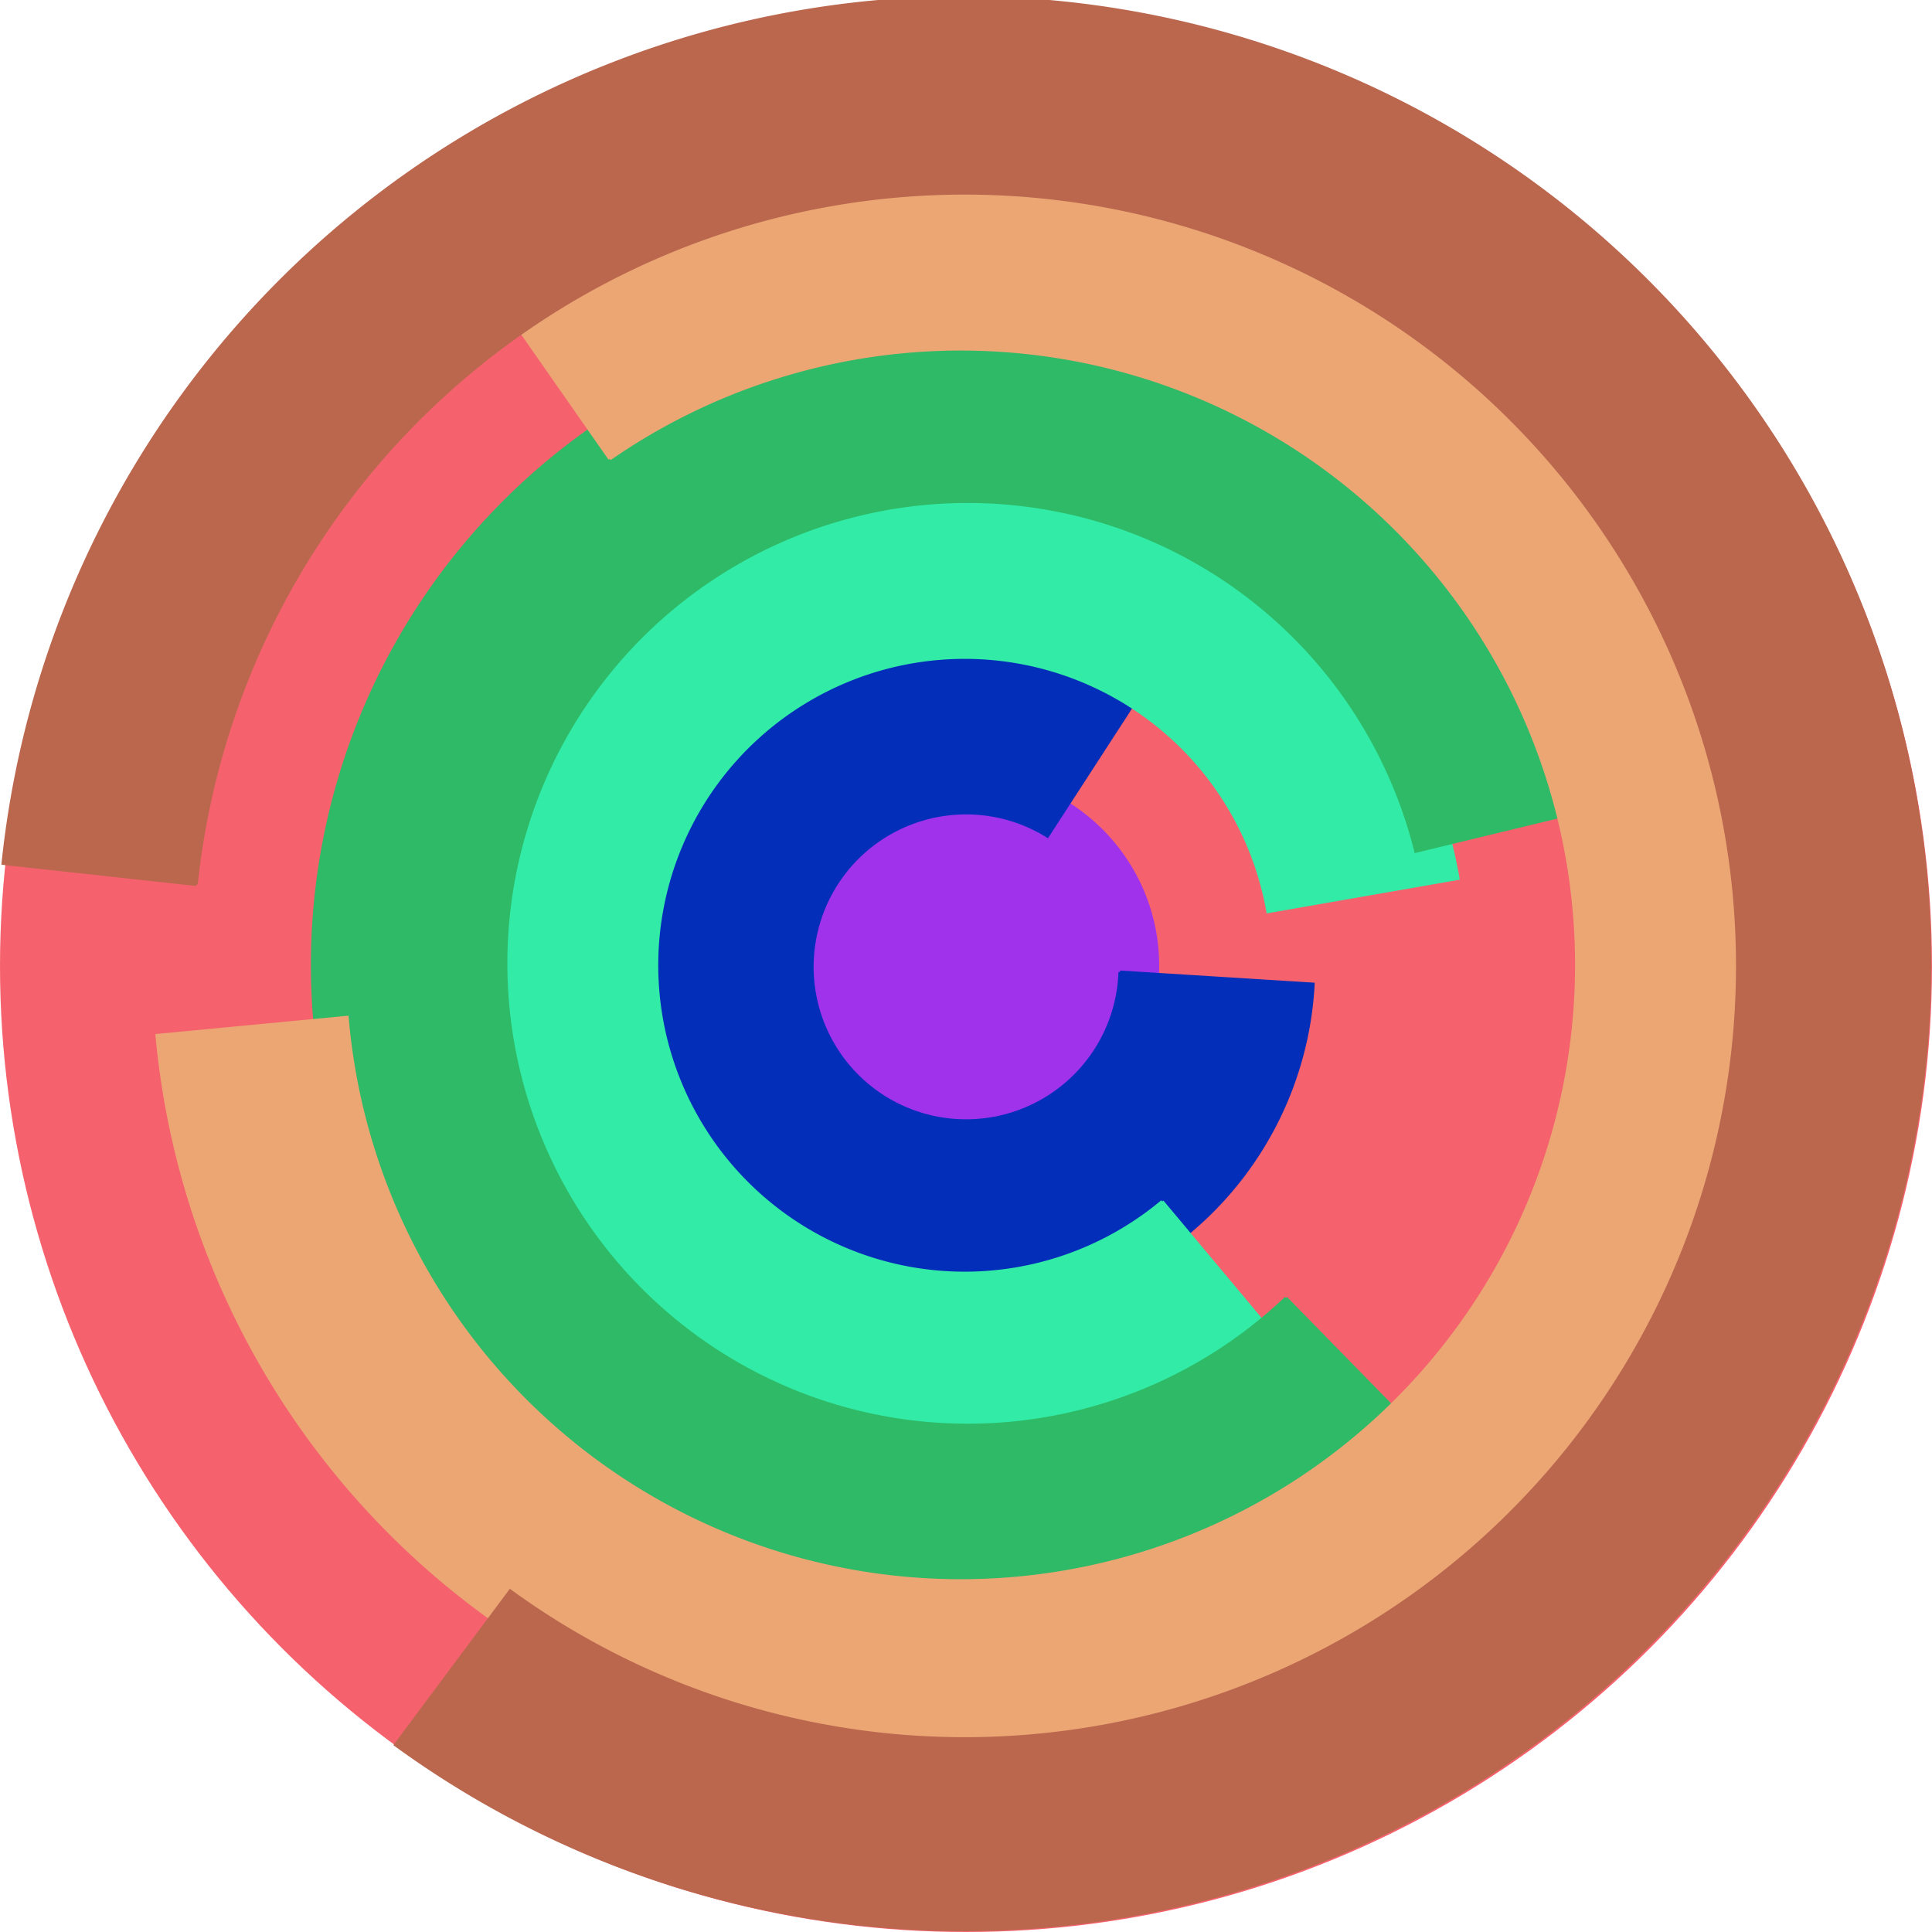
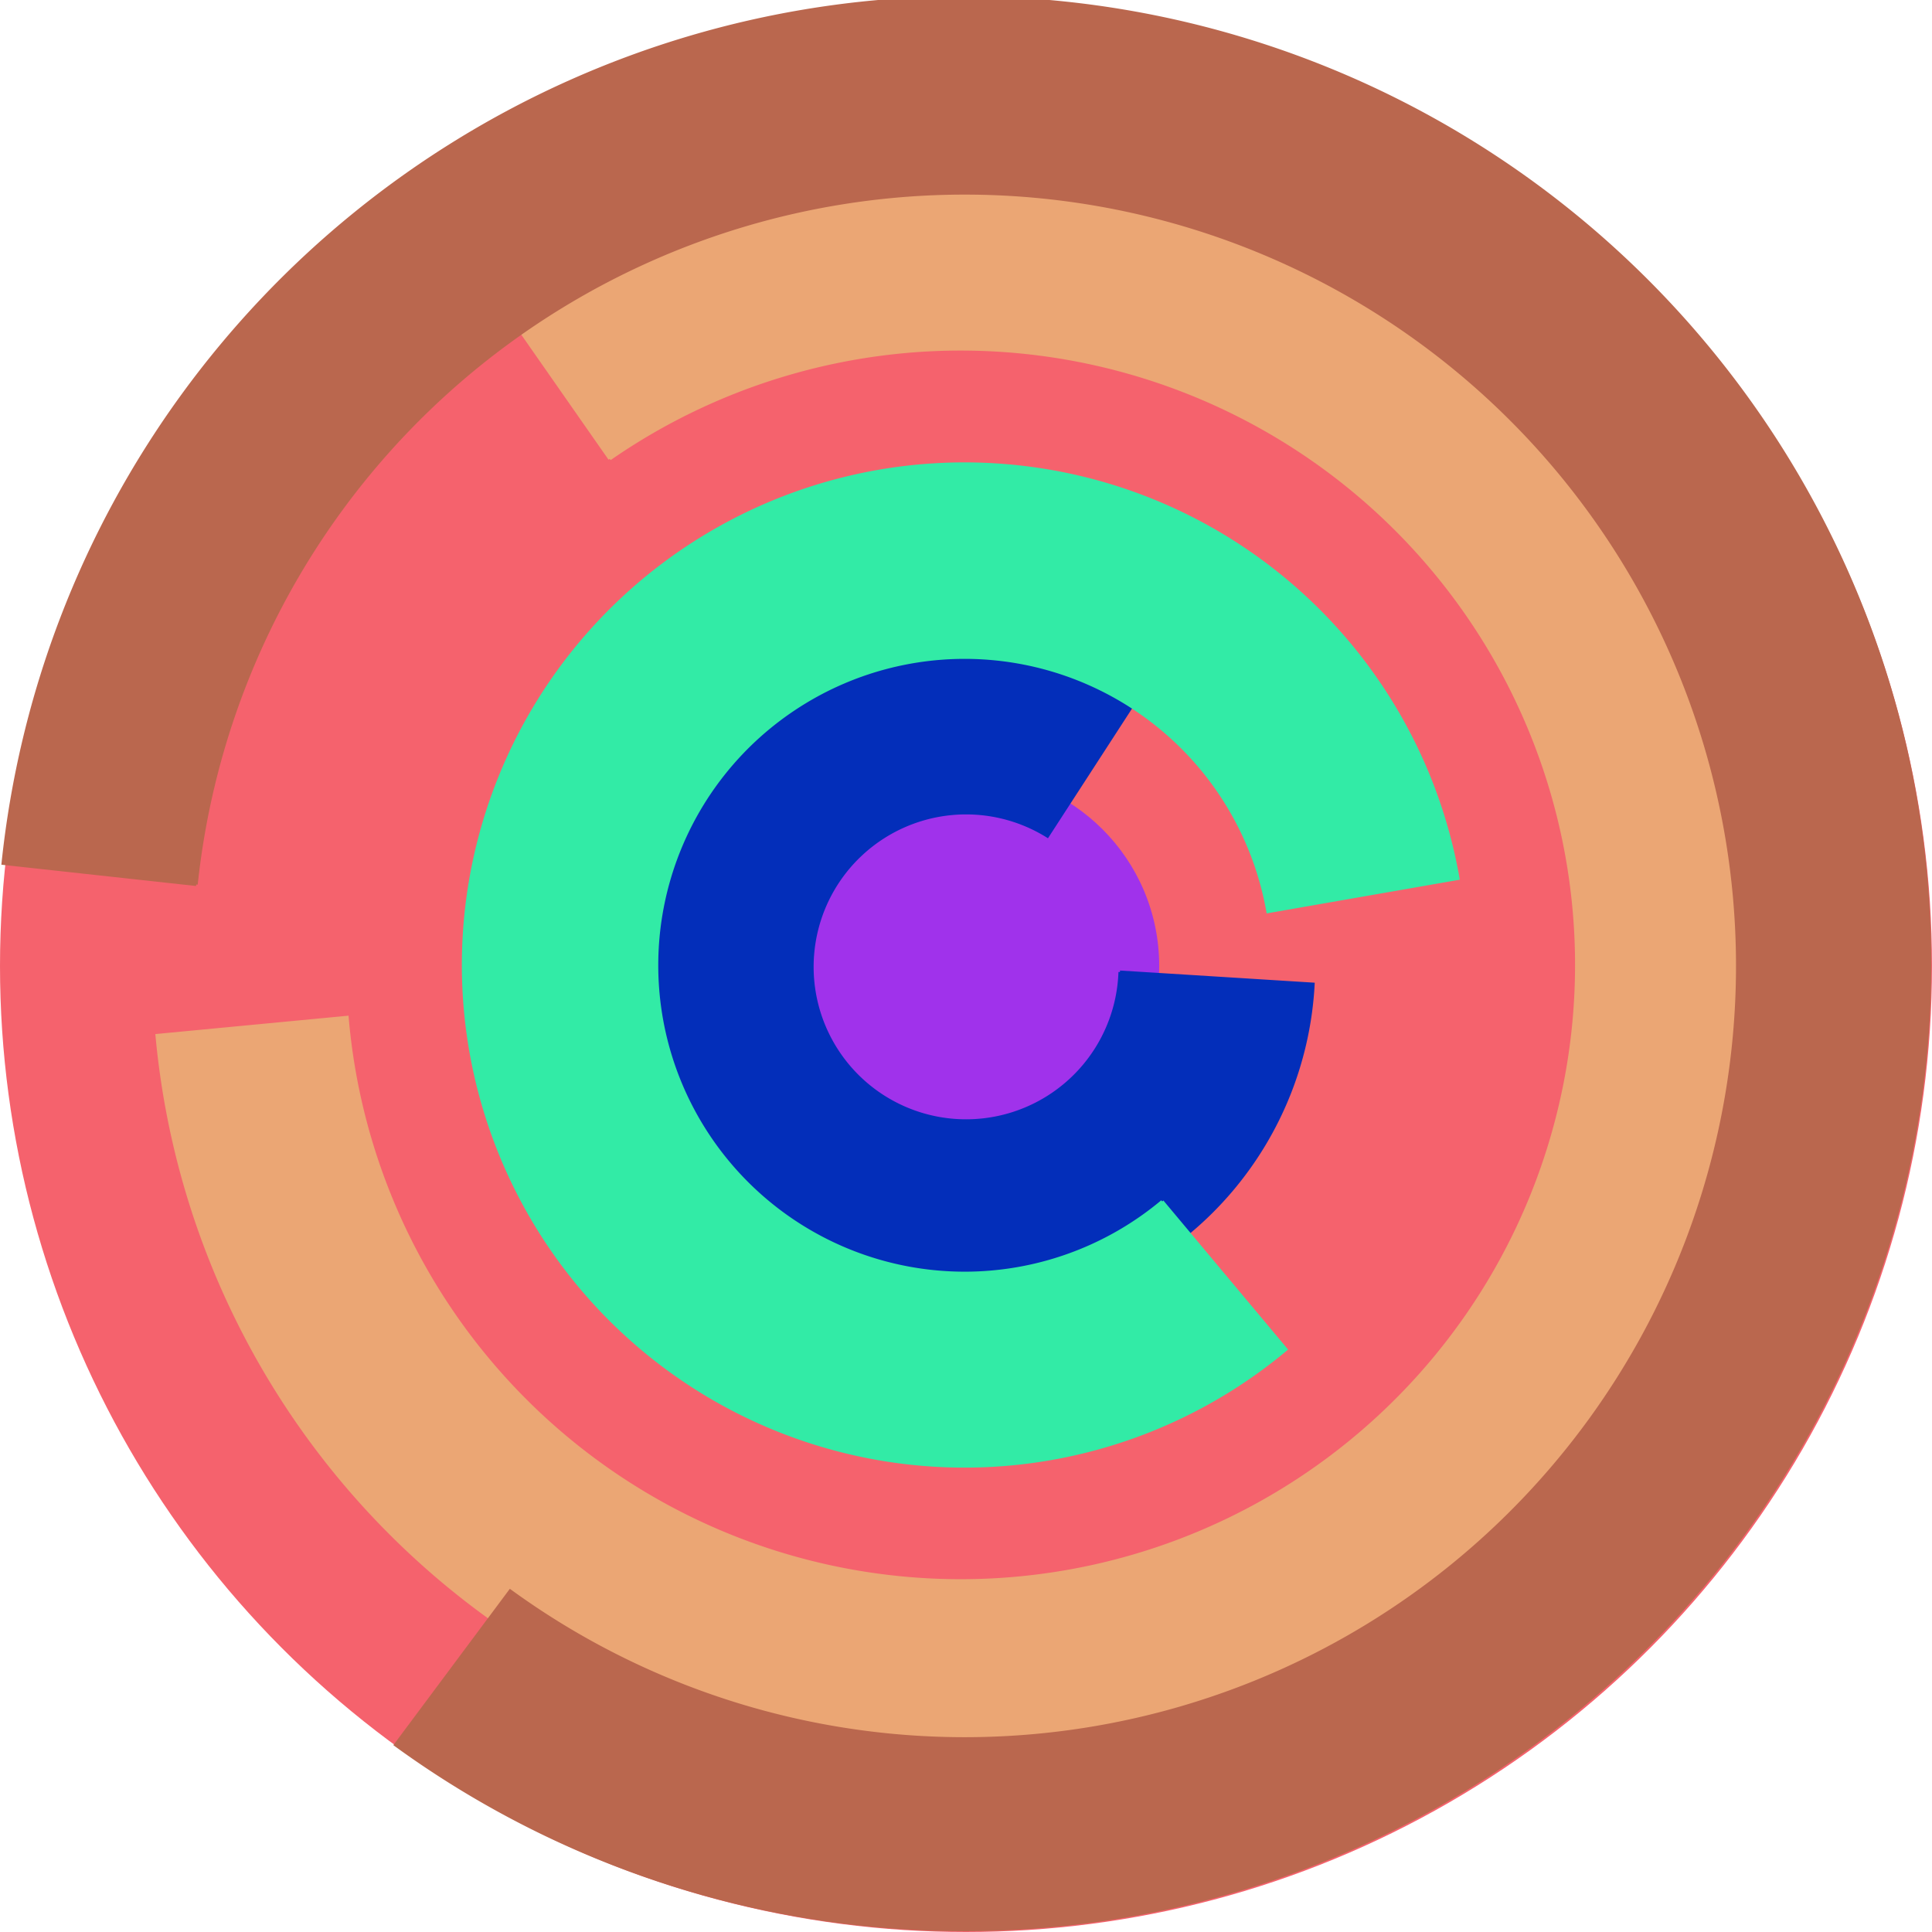
<svg xmlns="http://www.w3.org/2000/svg" version="1.1" width="640" height="640">
  <circle cx="320" cy="320" r="320" fill="rgb(245, 98, 109)" stroke="" stroke-width="0" />
  <circle cx="320" cy="320" r="64" fill="rgb(160, 50, 235)" stroke="" stroke-width="0" />
  <path fill="rgb(3, 46, 186)" stroke="rgb(3, 46, 186)" stroke-width="1" d="M 371,322 A 51,51 0 1 1 347,277 L 382,223 A 115,115 0 1 0 435,326 L 371,322" />
  <path fill="rgb(50, 235, 166)" stroke="rgb(50, 235, 166)" stroke-width="1" d="M 385,398 A 102,102 0 1 1 420,302 L 483,291 A 166,166 0 1 0 426,447 L 385,398" />
-   <path fill="rgb(46, 186, 103)" stroke="rgb(46, 186, 103)" stroke-width="1" d="M 426,430 A 153,153 0 1 1 469,282 L 531,267 A 217,217 0 1 0 471,476 L 426,430" />
  <path fill="rgb(235, 166, 116)" stroke="rgb(235, 166, 116)" stroke-width="1" d="M 202,152 A 204,204 0 1 1 115,337 L 52,343 A 268,268 0 1 0 165,99 L 202,152" />
  <path fill="rgb(186, 103, 78)" stroke="rgb(186, 103, 78)" stroke-width="1" d="M 65,293 A 256,256 0 1 1 169,527 L 131,578 A 320,320 0 1 0 1,286 L 65,293" />
</svg>